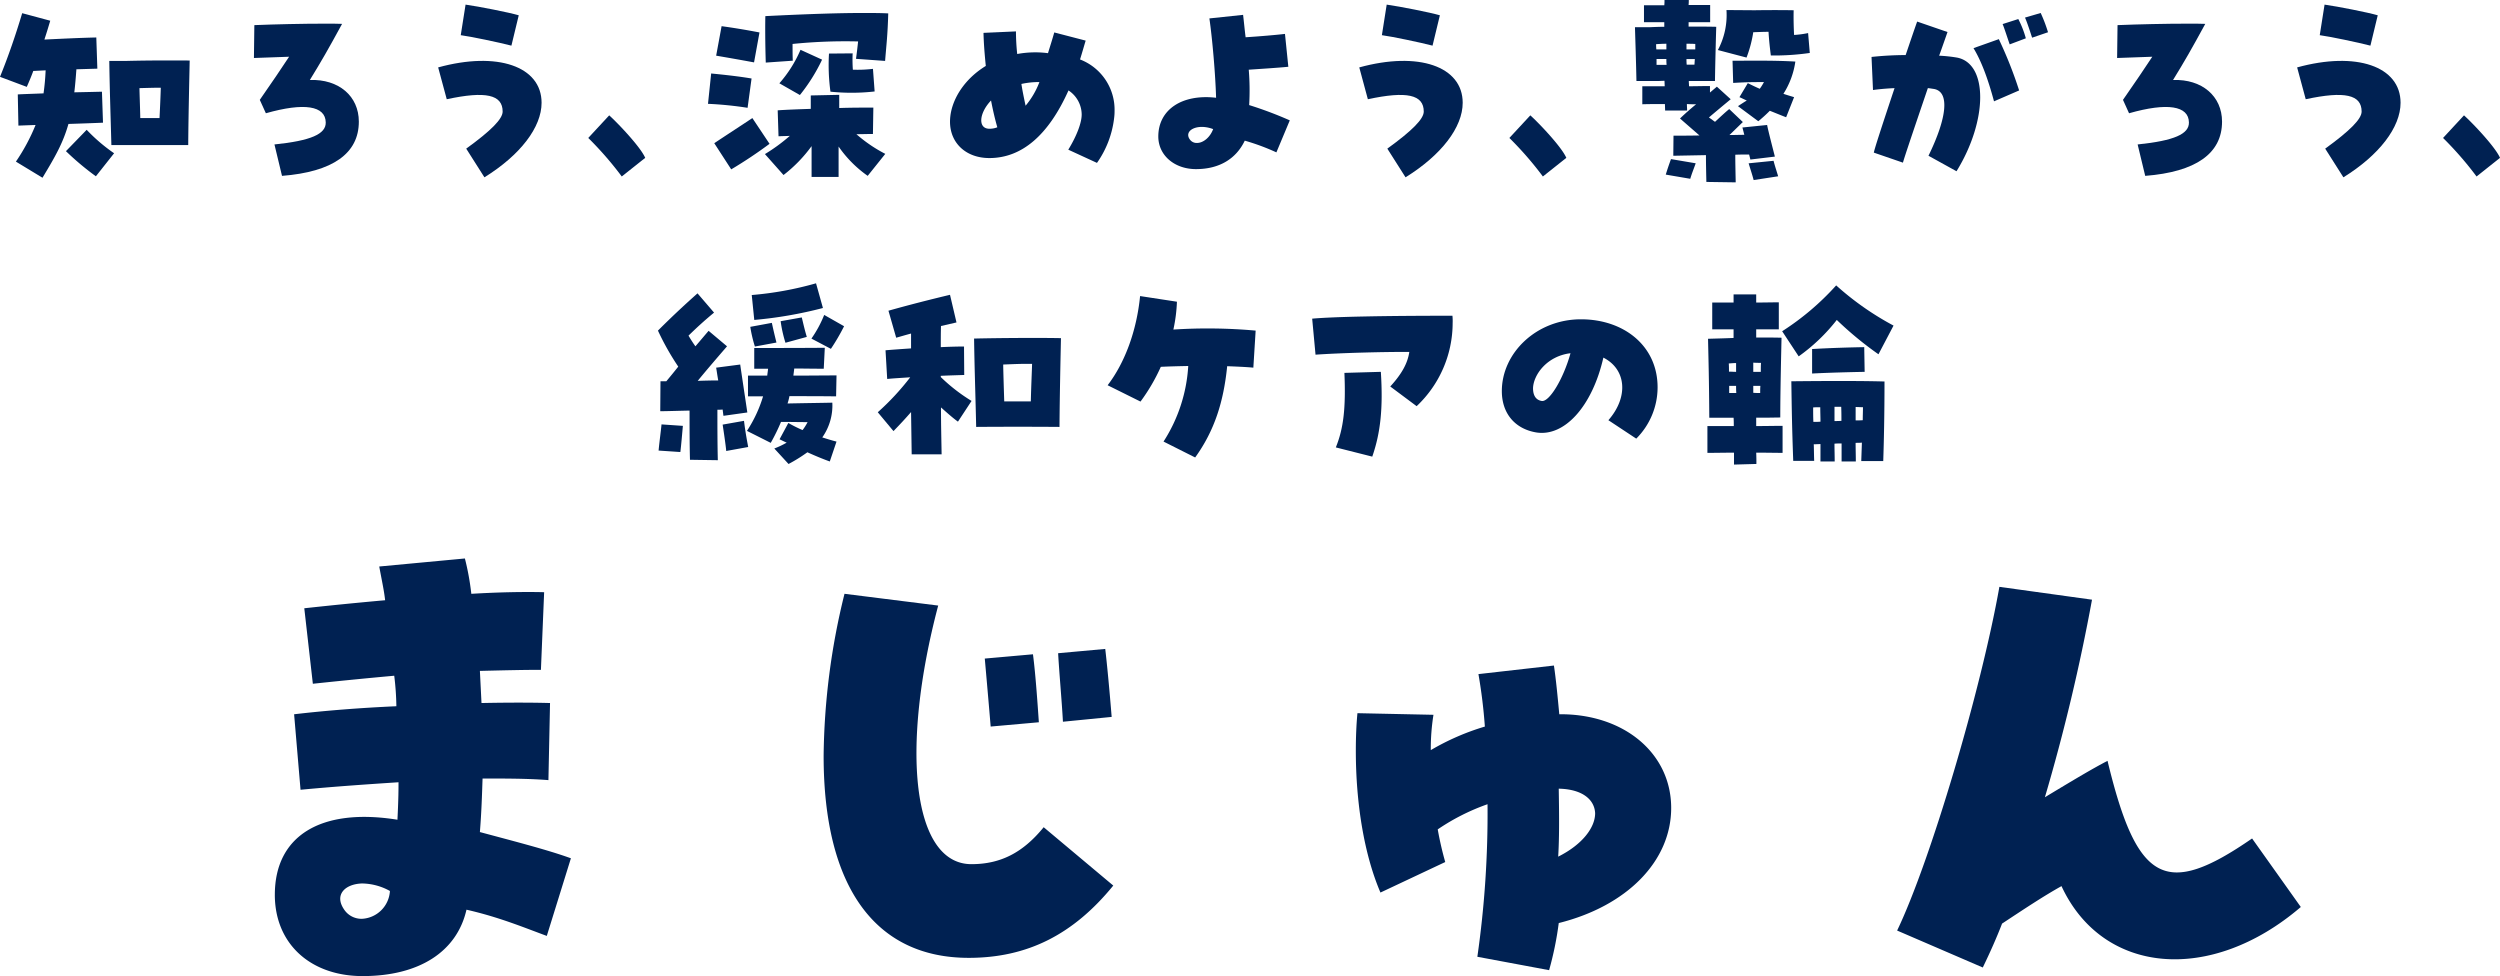
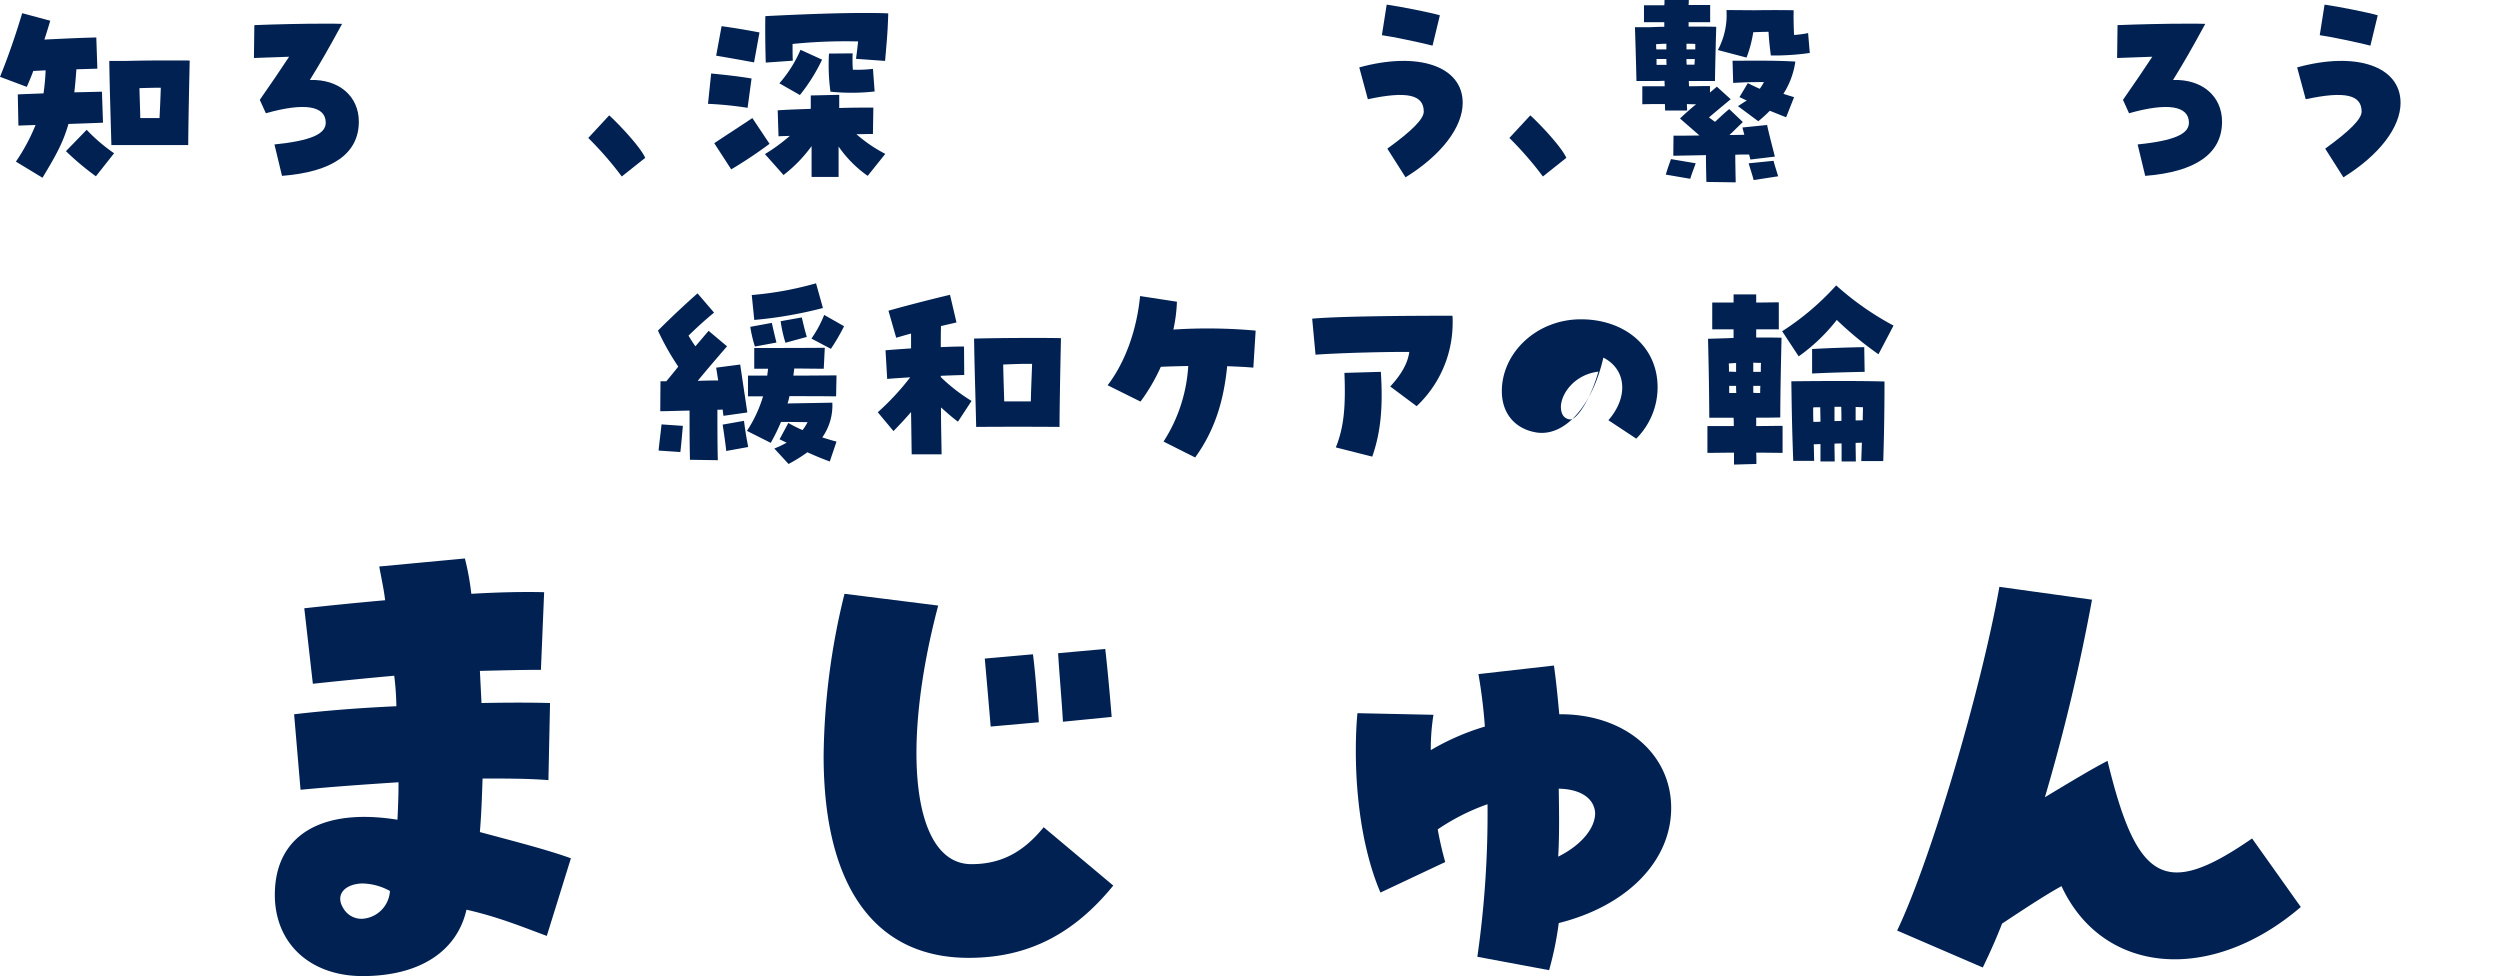
<svg xmlns="http://www.w3.org/2000/svg" width="632.529" height="246.954" viewBox="0 0 632.529 246.954">
  <defs>
    <style>.a{fill:none;}.b{clip-path:url(#a);}.c{fill:#002152;}</style>
    <clipPath id="a">
      <rect class="a" width="632.529" height="246.954" />
    </clipPath>
  </defs>
  <g class="b">
    <path class="c" d="M117.162,323.135c0-14.9,11.65-22.079,31.02-18.964.271-5.282.271-7.856.271-9.482-8.263.542-16.119,1.084-24.789,1.9l-1.626-19.1c8.128-.948,16.8-1.626,25.873-2.032a69.315,69.315,0,0,0-.542-7.72c-7.45.677-14.224,1.354-20.59,2.032l-2.167-19.1c6.231-.677,12.869-1.354,20.454-2.032-.271-2.438-.813-4.876-1.49-8.534l21.673-2.032a66.672,66.672,0,0,1,1.626,8.941c6.773-.407,13.275-.542,18.422-.407l-.813,19.641c-4.606,0-9.889.135-15.442.271l.406,8.128c6.637-.135,12.6-.135,17.339,0l-.407,19.507c-5.012-.407-10.7-.407-16.662-.407-.135,4.064-.271,8.534-.677,13.546,8.534,2.3,17.067,4.47,23.027,6.637l-6.1,19.641c-6.231-2.3-12.056-4.741-20.318-6.637-2.438,10.7-12.056,16.8-26.279,16.8-13.139,0-22.215-8.127-22.215-20.59m21.944,6.1a7.469,7.469,0,0,0,7.179-7.044,14.889,14.889,0,0,0-7.044-1.9c-4.334.135-7.044,2.844-4.606,6.5a5.259,5.259,0,0,0,4.47,2.439" transform="translate(-47.624 -96.77)" />
    <path class="c" d="M351.106,294.174a176.781,176.781,0,0,1,5.283-41.044l23.705,2.979c-9.617,36.3-6.5,65.426,8.4,65.426,7.315,0,13-2.845,18.287-9.346l17.609,14.764c-10.159,12.463-21.808,18.287-36.573,18.287-23.706,0-36.71-18.016-36.71-51.068m40.773-24.654,12.191-1.083c.678,5.147,1.219,13.275,1.49,17.2l-12.191,1.084c-.271-3.251-.813-9.617-1.49-17.2m18.557-1.354,11.92-1.084c.407,3.387,1.084,10.43,1.626,17.2l-12.327,1.219c-.271-5.012-.948-12.462-1.219-17.338" transform="translate(-142.719 -102.893)" />
    <path class="c" d="M608.726,357.4A255.376,255.376,0,0,0,611.3,318.8a54.424,54.424,0,0,0-12.6,6.367,84.171,84.171,0,0,0,1.9,8.263l-16.39,7.721c-4.065-9.482-6.231-22.351-6.231-35.9,0-3.387.135-6.637.407-9.482l19.235.407a54.656,54.656,0,0,0-.677,8.94,61.721,61.721,0,0,1,13.682-5.96A131.981,131.981,0,0,0,609,285.881l19.1-2.167c.542,3.657.948,7.992,1.355,12.326,16.39-.135,28.311,9.889,28.311,23.705,0,13.411-11.108,24.789-28.446,29.124a82.935,82.935,0,0,1-2.439,11.92Zm29.8-36.3c-.135-3.387-3.115-6.1-9.21-6.231.135,7.586.135,12.733-.136,17.2,6.231-3.116,9.346-7.45,9.346-10.972" transform="translate(-234.938 -115.325)" />
    <path class="c" d="M808.729,337.128c8.4-17.474,21.267-60.956,25.873-86.964l23.434,3.251a488.859,488.859,0,0,1-11.92,49.984c7.857-4.741,12.191-7.314,15.848-9.211,7.45,30.885,14.63,34.813,36.574,19.642l12.327,17.338c-22.757,19.507-50.12,17.2-60.549-5.283-4.606,2.573-9.076,5.554-15.036,9.482-1.355,3.522-2.981,7.179-4.876,11.108Z" transform="translate(-328.734 -101.687)" />
    <path class="c" d="M4.025,43.177A49.039,49.039,0,0,0,9,33.908c-1.536.053-2.966.106-4.343.159L4.5,26.174c1.907-.106,4.132-.159,6.516-.264a58.249,58.249,0,0,0,.529-5.827c-1.007.052-2.065.105-3.125.158-.477,1.324-1.059,2.7-1.642,4.026L0,21.725C2.013,16.8,3.972,11.131,5.614,5.623l7.1,1.906c-.477,1.589-.954,3.178-1.483,4.768,4.4-.212,8.687-.424,13.136-.53l.265,7.892c-1.748.053-3.5.106-5.3.159-.159,2.172-.318,4.079-.529,5.827,2.543-.053,4.979-.106,6.992-.159l.265,7.84c-2.33.106-5.455.212-8.74.318-1.377,4.873-3.443,8.421-6.568,13.612Zm12.66-2.648,5.244-5.4a43.581,43.581,0,0,0,6.939,5.933l-4.609,5.826a69.811,69.811,0,0,1-7.574-6.356M27.649,17.7h4.344c6.674-.159,9.852-.106,16-.106-.053,2.967-.318,13.719-.371,21.4H28.18c-.212-8.1-.424-13.825-.531-21.294m7.84,14.46h4.873c.159-3.284.265-5.774.318-7.681-1.907,0-3.231.053-5.4.106.053,2.384.159,4.926.212,7.574" transform="translate(0 -2.286)" />
    <path class="c" d="M113.442,40.647c9.27-.954,13.031-2.648,12.977-5.561-.053-4.238-5.456-5.085-15.149-2.331l-1.537-3.39c3.443-4.978,5.191-7.521,7.416-10.911-3.178.106-6.515.211-8.9.318l.106-8.316c5.351-.212,12.13-.372,17.8-.372,1.748,0,3.231,0,4.4.053-3.549,6.516-5.191,9.375-8.157,14.2,7.309-.265,12.394,4.079,12.394,10.54,0,8.052-6.621,12.713-19.439,13.719Z" transform="translate(-44.002 -4.099)" />
-     <path class="c" d="M193.882,38.406c6.3-4.555,9.217-7.522,9.217-9.376,0-4.291-4.291-5.244-14.143-3.125l-2.172-8.052c14.99-4.131,26.167-.264,26.167,8.952,0,6.2-5.4,13.242-14.46,18.857ZM192.5,9.7l1.218-7.734c3.39.477,10.911,1.96,13.454,2.7l-1.854,7.68c-3.019-.794-10.382-2.33-12.818-2.648" transform="translate(-75.924 -0.798)" />
    <path class="c" d="M250.77,54.894l5.3-5.72c2.172,1.96,7.893,7.945,9.111,10.752l-5.933,4.715a85.909,85.909,0,0,0-8.475-9.747" transform="translate(-101.934 -19.988)" />
    <path class="c" d="M301.815,28.522l.8-7.681c3.761.37,7.1.741,10.222,1.271l-1.006,7.415a90.014,90.014,0,0,0-10.011-1.006M303.4,38.48c3.5-2.331,6.78-4.45,9.64-6.357l4.344,6.516a114.2,114.2,0,0,1-9.693,6.462Zm.477-22.141,1.377-7.468c3.443.476,6.25.953,9.588,1.589l-1.377,7.574c-3.443-.636-6.145-1.113-9.588-1.7m12.342,24.9a44.394,44.394,0,0,0,6.3-4.608c-1.006.053-1.96.053-2.86.106l-.211-6.568c2.277-.159,5.191-.265,8.369-.371V26.4l7.2-.158v3.337c3.073-.106,6.038-.106,8.634-.106l-.106,6.674c-1.271,0-2.7.053-4.185.053a36.26,36.26,0,0,0,7.31,4.98l-4.45,5.562a29.7,29.7,0,0,1-7.363-7.415v7.68h-6.833V39.221a35.61,35.61,0,0,1-7.1,7.309Zm.106-34.906c10.541-.53,18.7-.795,24.578-.795,2.49,0,4.4,0,6.516.106-.159,5.721-.477,7.945-.795,12.024l-7.363-.529c.212-1.536.371-2.914.53-4.4a132.622,132.622,0,0,0-16.58.636c0,1.483,0,2.914.053,4.237l-6.833.477c-.159-4.926-.159-9.693-.106-11.759m3.549,17a31.768,31.768,0,0,0,5.35-8.475l5.456,2.49a44.651,44.651,0,0,1-5.615,8.951Zm12.553-7.522,5.986-.052a35.822,35.822,0,0,0,.053,4.131,32.7,32.7,0,0,0,5.085-.212l.424,5.721a51.915,51.915,0,0,1-11.177.053,49.625,49.625,0,0,1-.371-9.641" transform="translate(-122.683 -2.249)" />
-     <path class="c" d="M434.908,43.314c2.172-3.549,3.39-6.833,3.39-8.9a7.364,7.364,0,0,0-3.337-6.091c-5.085,11.335-11.812,17.109-20.023,17.109-5.879,0-9.957-3.761-9.957-9.217a12.771,12.771,0,0,1,.265-2.489c.954-4.5,4.184-8.792,8.792-11.6-.318-3.125-.529-5.879-.582-8.369l8.21-.371a55.591,55.591,0,0,0,.318,5.72,25.1,25.1,0,0,1,7.787-.211c.635-2.066,1.112-3.549,1.589-5.244l7.945,2.065c-.423,1.378-.953,3.284-1.43,4.768a13.621,13.621,0,0,1,8.74,13.083,12.543,12.543,0,0,1-.106,1.7,24.606,24.606,0,0,1-4.343,11.388Zm-17.956-5.668c-.582-2.012-1.112-4.29-1.589-6.78-3.073,3.232-3.337,7.1-.477,7.151a5.3,5.3,0,0,0,2.066-.372M427.6,26.205a20.391,20.391,0,0,0-4.555.477c.211,1.43.529,3.019,1.059,5.509a20.7,20.7,0,0,0,3.5-5.986" transform="translate(-164.618 -5.442)" />
-     <path class="c" d="M493.776,37.111c0-6.78,5.985-10.806,14.619-9.8-.159-5.827-.953-14.99-1.694-20.075l8.528-.9c.265,2.277.424,4.025.636,5.667,3.39-.212,7.734-.583,9.959-.848l.848,8.316c-2.7.265-6.886.529-10.012.741a64.182,64.182,0,0,1,.106,8.951,96.525,96.525,0,0,1,10.276,3.867l-3.39,8.1a55.24,55.24,0,0,0-8-2.966c-2.225,4.661-6.515,7.2-12.342,7.2-5.456,0-9.534-3.5-9.534-8.263m9.905,1.642c1.483-.053,3.178-1.378,3.972-3.5-4.025-1.536-7.574.371-5.879,2.648a2.109,2.109,0,0,0,1.907.848" transform="translate(-200.711 -2.576)" />
    <path class="c" d="M586.546,38.406c6.3-4.555,9.217-7.522,9.217-9.376,0-4.291-4.291-5.244-14.143-3.125l-2.172-8.052c14.99-4.131,26.167-.264,26.167,8.952,0,6.2-5.4,13.242-14.46,18.857ZM585.169,9.7l1.217-7.734c3.391.477,10.912,1.96,13.454,2.7l-1.854,7.68c-3.019-.794-10.382-2.33-12.817-2.648" transform="translate(-235.536 -0.798)" />
    <path class="c" d="M643.434,54.894l5.3-5.72c2.172,1.96,7.893,7.945,9.111,10.752l-5.933,4.715a85.846,85.846,0,0,0-8.475-9.747" transform="translate(-261.545 -19.988)" />
    <path class="c" d="M715.043,46.03c-.053-2.436-.106-4.555-.106-6.78l-8.263.159.053-5.085c1.96,0,4.237,0,6.568-.053l-4.926-4.291c1.271-1.218,2.648-2.436,4.079-3.6-.742,0-1.536,0-2.331-.053,0,.583.053,1.166.053,1.642h-5.562l-.053-1.642c-2.013,0-3.972,0-5.72.053V21.824H704.5l-.053-1.378c-.582,0-1.218.053-1.907.053h-5.19c-.106-5.615-.318-11.335-.371-13.613h3.655c1.218-.053,2.436-.106,3.76-.106V5.615h-5.138V1.325H704.4A12.033,12.033,0,0,0,704.449,0h6.145a11.117,11.117,0,0,1-.053,1.271H716V5.615h-5.454V6.728c2.541,0,4.979,0,6.992.052-.053,1.854-.265,9.324-.318,13.719h-6.621c0,.424.053.848.053,1.325,1.7,0,3.443-.053,5.3-.053v1.642l1.748-1.483,3.5,3.178c-1.853,1.536-3.707,3.072-5.508,4.608l1.535,1.112c1.324-1.218,2.6-2.436,3.6-3.231l3.443,3.284c-.9.848-2.172,2.119-3.39,3.285,1.271,0,2.542-.053,3.76-.053l-.476-1.854,6.25-.635c.212,1.271,1.589,6.516,1.96,8l-6.2.741-.317-1.271c-.9,0-2.119,0-3.5.053,0,2.172.053,4.185.106,6.992ZM704.926,12.5V11.07c-.9,0-1.748.053-2.595.106a11.571,11.571,0,0,0,.053,1.325Zm.053,3.919a13.909,13.909,0,0,1-.053-1.483h-2.49V16.42Zm-.212,27.756c.424-1.377.8-2.49,1.324-3.92l6.251,1.059c-.477,1.377-.954,2.489-1.378,3.92ZM712.236,12.5V11.124c-.688-.053-1.483-.053-2.224-.053V12.5Zm-.212,3.866c.053-.477.053-.953.106-1.43h-2.119a12.943,12.943,0,0,0,.053,1.43Zm5.932-3.707a18.838,18.838,0,0,0,2.172-10.117l7.1.052c3.6-.052,6.78-.052,9.9,0-.053,2.066,0,4.184.106,6.25a24.483,24.483,0,0,0,3.549-.476l.424,5.032a62.774,62.774,0,0,1-9.853.636c-.264-2.066-.476-4.026-.582-5.986-1.166,0-2.49.053-3.867.106a31.125,31.125,0,0,1-1.7,6.409Zm5.085,14.2q1.193-.8,2.225-1.43c-.636-.265-1.218-.583-1.854-.847l2.119-3.549c.847.424,1.907.954,3.019,1.43a13.088,13.088,0,0,0,1.059-1.694c-2.436,0-4.29,0-7.786.212l-.159-5.615c5.191,0,10.541-.106,15.891.212a20.486,20.486,0,0,1-3.019,8.157c.9.318,1.853.583,2.7.848l-2.013,5.085c-1.271-.477-2.648-1.059-4.131-1.642a35.4,35.4,0,0,1-2.914,2.648Zm2.7,14.46,6.3-.636c.371,1.431.742,2.49,1.164,3.92l-6.2.954c-.371-1.431-.848-2.808-1.271-4.238" transform="translate(-283.311)" />
-     <path class="c" d="M812.229,41.657c4.714-9.641,5.4-16.208,1.377-16.9-.423-.053-.953-.159-1.536-.212-2.86,8.422-5.985,17.585-6.3,18.857L798.4,40.863c.159-.9,1.642-5.509,5.244-16.314-2.436.106-4.343.318-5.454.477l-.372-8.369a82.551,82.551,0,0,1,8.635-.477c.953-2.807,2.224-6.568,2.913-8.475l7.679,2.648c-.317.9-1.271,3.655-2.118,5.986a38.014,38.014,0,0,1,4.5.477c7.892,1.483,7.839,15.891-.106,28.762Zm11.389-27.226,6.409-2.277a105.193,105.193,0,0,1,5.138,12.977l-6.356,2.754c-1.59-5.932-3.285-10.329-5.191-13.454M830.98,8.34l3.973-1.271a24.571,24.571,0,0,1,1.907,4.873l-4.079,1.536c-.371-1.006-1.483-4.5-1.8-5.137M836.648,6.7l3.973-1.165a37.959,37.959,0,0,1,1.853,4.873l-4.025,1.377c-.318-.954-1.218-3.814-1.8-5.085" transform="translate(-324.301 -2.249)" />
    <path class="c" d="M907.7,40.647c9.269-.954,13.03-2.648,12.977-5.561-.053-4.238-5.456-5.085-15.149-2.331l-1.535-3.39c3.442-4.978,5.191-7.521,7.415-10.911-3.178.106-6.515.211-8.9.318l.106-8.316c5.349-.212,12.129-.372,17.8-.372,1.748,0,3.231,0,4.4.053-3.548,6.516-5.19,9.375-8.157,14.2,7.31-.265,12.4,4.079,12.4,10.54,0,8.052-6.621,12.713-19.44,13.719Z" transform="translate(-366.853 -4.099)" />
    <path class="c" d="M986.35,38.406c6.3-4.555,9.217-7.522,9.217-9.376,0-4.291-4.291-5.244-14.143-3.125l-2.172-8.052c14.99-4.131,26.167-.264,26.167,8.952,0,6.2-5.4,13.242-14.461,18.857ZM984.973,9.7l1.218-7.734c3.39.477,10.912,1.96,13.454,2.7l-1.854,7.68c-3.019-.794-10.382-2.33-12.818-2.648" transform="translate(-398.049 -0.798)" />
-     <path class="c" d="M1041.453,54.894l5.3-5.72c2.172,1.96,7.893,7.945,9.111,10.752l-5.933,4.715a85.851,85.851,0,0,0-8.475-9.747" transform="translate(-423.333 -19.988)" />
    <path class="c" d="M281.122,145.556H282.6c1.059-1.272,2.065-2.49,3.019-3.708a65.637,65.637,0,0,1-5.137-9.11c4.343-4.343,7.521-7.2,10.011-9.428l4.184,4.873c-2.49,2.066-4.291,3.708-6.463,5.827.477.794.954,1.589,1.748,2.7,1.271-1.483,2.383-2.807,3.337-3.919l4.661,3.919c-2.331,2.7-5.3,6.145-7.415,8.74,1.7-.053,3.442-.106,5.19-.106-.264-1.483-.423-2.7-.529-3.231l6.091-.795c.212,1.536,1.536,10.329,1.8,12.13l-6.038.848c-.053-.265-.106-.848-.212-1.589a10.663,10.663,0,0,1-1.324.053c0,3.973,0,8.369.106,12.765l-7.044-.106c-.106-3.92-.106-8.422-.106-12.447-2.966.053-5.774.159-7.415.159Zm-.477,17.533c.212-2.278.53-4.5.742-6.621l5.4.371c-.106,1.165-.424,4.979-.636,6.621Zm16.209-6.568,5.4-.953c.318,2.6.636,4.343,1.059,6.621l-5.561,1.007c-.053-1.007-.688-5.3-.9-6.674m6.409-12.394h4.873c.053-.583.159-1.165.211-1.748h-3.5v-5.244c5.349,0,11.653,0,17.851-.053l-.265,5.3c-3.072,0-5.191-.053-7.468-.053-.053.636-.159,1.218-.212,1.8,3.972,0,7.945-.053,10.911-.053l-.106,5.3c-3.761-.052-7.574-.052-11.812-.052a12.012,12.012,0,0,1-.477,1.853c4.661-.106,9.534-.158,11.335-.211a14.02,14.02,0,0,1-2.543,8.792c1.325.424,2.543.795,3.6,1.059l-1.7,5.032c-1.907-.688-3.813-1.483-5.668-2.331a39.048,39.048,0,0,1-4.767,2.966l-3.6-3.919a21.744,21.744,0,0,0,3.125-1.483c-.636-.265-1.219-.583-1.8-.848l2.224-4.131a32.52,32.52,0,0,0,3.6,1.8,12.909,12.909,0,0,0,1.271-2.012c-2.119,0-4.343-.053-6.727-.053a48.707,48.707,0,0,1-2.6,5.3L303,158.11a33.394,33.394,0,0,0,4.079-8.74h-3.814Zm.583-12.342,5.456-1.007c.371,1.7.636,2.861,1.166,4.98l-5.456,1.006a33.866,33.866,0,0,1-1.165-4.979m.37-8.051a84.771,84.771,0,0,0,16.262-2.966l1.748,6.25a105.413,105.413,0,0,1-17.373,3.019Zm7.31,6.621,5.349-.953c.424,1.7.636,2.807,1.271,4.926l-5.4,1.483a32.336,32.336,0,0,1-1.218-5.456m7.786,4.4a29.432,29.432,0,0,0,3.231-5.986l5.032,2.86a52.875,52.875,0,0,1-3.337,5.721Z" transform="translate(-114.013 -49.09)" />
    <path class="c" d="M382.612,155.338c-1.377,1.589-2.7,3.019-4.45,4.82l-3.972-4.767a64.305,64.305,0,0,0,8.21-8.846c-2.277.159-4.343.265-5.827.424l-.424-7.257c1.854-.159,4.079-.318,6.462-.477v-3.761c-1.377.371-2.648.742-3.761,1.059l-1.959-6.833c5.244-1.483,10.7-2.861,15.572-4.026l1.642,6.992-3.92.9c-.053,1.7-.053,3.5-.053,5.35,2.225-.106,4.291-.159,5.879-.159l.053,7.2c-1.483.053-3.6.106-5.932.212v.318a43.891,43.891,0,0,0,7.786,6.038l-3.443,5.244c-1.324-.954-2.861-2.331-4.291-3.6,0,4.343.106,8.475.159,11.865h-7.574Zm15.944-18.592c6.833-.159,16.791-.212,21.981-.106-.053,2.966-.318,13.719-.37,22.459-7.045-.053-14.037-.053-21.081,0-.212-9.164-.424-14.884-.53-22.352m14.354,15.89c.106-4.343.265-7.363.318-9.481-2.543-.053-4.5.053-7.31.159.053,2.807.158,5.932.265,9.322Z" transform="translate(-152.102 -51.085)" />
    <path class="c" d="M486.32,163.023a39.555,39.555,0,0,0,6.25-19.122c-2.436.053-4.82.106-6.939.212a47.3,47.3,0,0,1-5.138,8.793l-8.316-4.131c4.45-5.827,7.363-13.931,8.21-22.565l9.322,1.43a39.389,39.389,0,0,1-.9,7.044,135.253,135.253,0,0,1,20.817.265l-.582,9.375c-1.589-.159-3.92-.265-6.621-.371-.9,8.952-3.178,16.262-8.1,23.094Z" transform="translate(-191.932 -51.302)" />
    <path class="c" d="M579.125,152.5c2.914-3.178,4.4-5.879,4.82-8.739-6.409-.053-17.585.264-23.729.688l-.848-9.11c5.191-.477,17.851-.742,35.489-.742a13.034,13.034,0,0,1,.053,1.854,28.958,28.958,0,0,1-9.111,21.028Zm-13.771,15.414c1.959-4.873,2.543-9.905,2.172-18.857l9.217-.264c.583,9.058-.053,15.361-2.172,21.452Z" transform="translate(-227.373 -54.713)" />
-     <path class="c" d="M667.18,161.647c5.138-5.879,4.555-12.87-1.271-15.837-2.808,12.342-9.9,20.181-17.109,18.91-5.35-.953-8.581-4.873-8.581-10.435,0-9.641,8.74-18.169,20.022-18.169,10.806,0,19.387,6.675,19.387,17.215a18.367,18.367,0,0,1-5.4,12.977Zm-9.587-16.95c-6.039.741-9.376,5.509-9.482,8.846,0,1.218.318,2.913,2.172,3.231,1.907.371,5.509-5.561,7.31-12.077" transform="translate(-260.238 -55.329)" />
+     <path class="c" d="M667.18,161.647c5.138-5.879,4.555-12.87-1.271-15.837-2.808,12.342-9.9,20.181-17.109,18.91-5.35-.953-8.581-4.873-8.581-10.435,0-9.641,8.74-18.169,20.022-18.169,10.806,0,19.387,6.675,19.387,17.215a18.367,18.367,0,0,1-5.4,12.977m-9.587-16.95c-6.039.741-9.376,5.509-9.482,8.846,0,1.218.318,2.913,2.172,3.231,1.907.371,5.509-5.561,7.31-12.077" transform="translate(-260.238 -55.329)" />
    <path class="c" d="M734.583,163.982c-2.384,0-4.714.053-6.727.053v-6.78h6.673c0-.689,0-1.378-.053-2.119h-6.145c-.052-9.428-.211-14.937-.317-19.969,1.96-.053,5.667-.159,6.462-.212v-2.172h-5.4V126h5.4v-2.065H740.2V126c1.906,0,3.813-.052,5.72-.052v6.832H740.2v2.066c2.171,0,4.237,0,6.409.053-.053,2.807-.318,13.242-.318,20.181l-3.6.053H740.2v2.119c2.383,0,4.661-.053,6.674-.053v6.833c-1.854,0-4.185-.053-6.674-.053.052,1.059.052,2.012.052,2.86l-5.667.159Zm.529-22.671c-.582,0-1.165.053-1.853.106.053.635.053,1.324.053,2.066.582,0,1.165.053,1.8.053Zm.053,7.574c-.053-.636-.053-1.218-.053-1.8h-1.747v1.8Zm6.2-5.349c0-.848,0-1.589.053-2.278-.688,0-1.324,0-1.96-.053v2.331Zm-.106,3.549h-1.8v1.748c.53.053,1.112.053,1.748.053,0-.636,0-1.218.053-1.8m5.509-13.825a66.826,66.826,0,0,0,13.666-11.6,73.08,73.08,0,0,0,14.513,10.17l-3.814,7.256A87.682,87.682,0,0,1,760.59,130.4a45.982,45.982,0,0,1-9.64,9.216Zm9.693,28.55c-.583,0-1.112.053-1.7.053.053,1.325.053,2.755.106,4.185h-5.3c-.318-8.846-.371-12.765-.477-20.128,5.35-.053,16.262-.159,23.571.053,0,8.634-.159,15.308-.317,20.128h-5.562l.159-4.661c-.53.053-1.06.053-1.589.053,0,1.536.053,3.125.053,4.714h-3.6v-4.556c-.583,0-1.166,0-1.8.053,0,1.431.053,2.967.053,4.5h-3.6Zm-2.119-24.048c4.4-.265,9.8-.424,13.189-.477l.106,6.25c-3.178.053-9.375.211-13.295.423Zm2.119,18.38c0-1.166-.053-2.384-.053-3.655-.636,0-1.219,0-1.8.053,0,1.166,0,2.384.053,3.655.583,0,1.165,0,1.8-.053m5.3-.212c0-1.113,0-2.277-.053-3.549h-1.7v3.6c.582,0,1.165,0,1.749-.053m5.4-.159c0-1.112.053-2.172.053-3.284-.583,0-1.219-.053-1.854-.053v3.39c.582,0,1.164,0,1.8-.053" transform="translate(-295.861 -49.453)" />
  </g>
</svg>